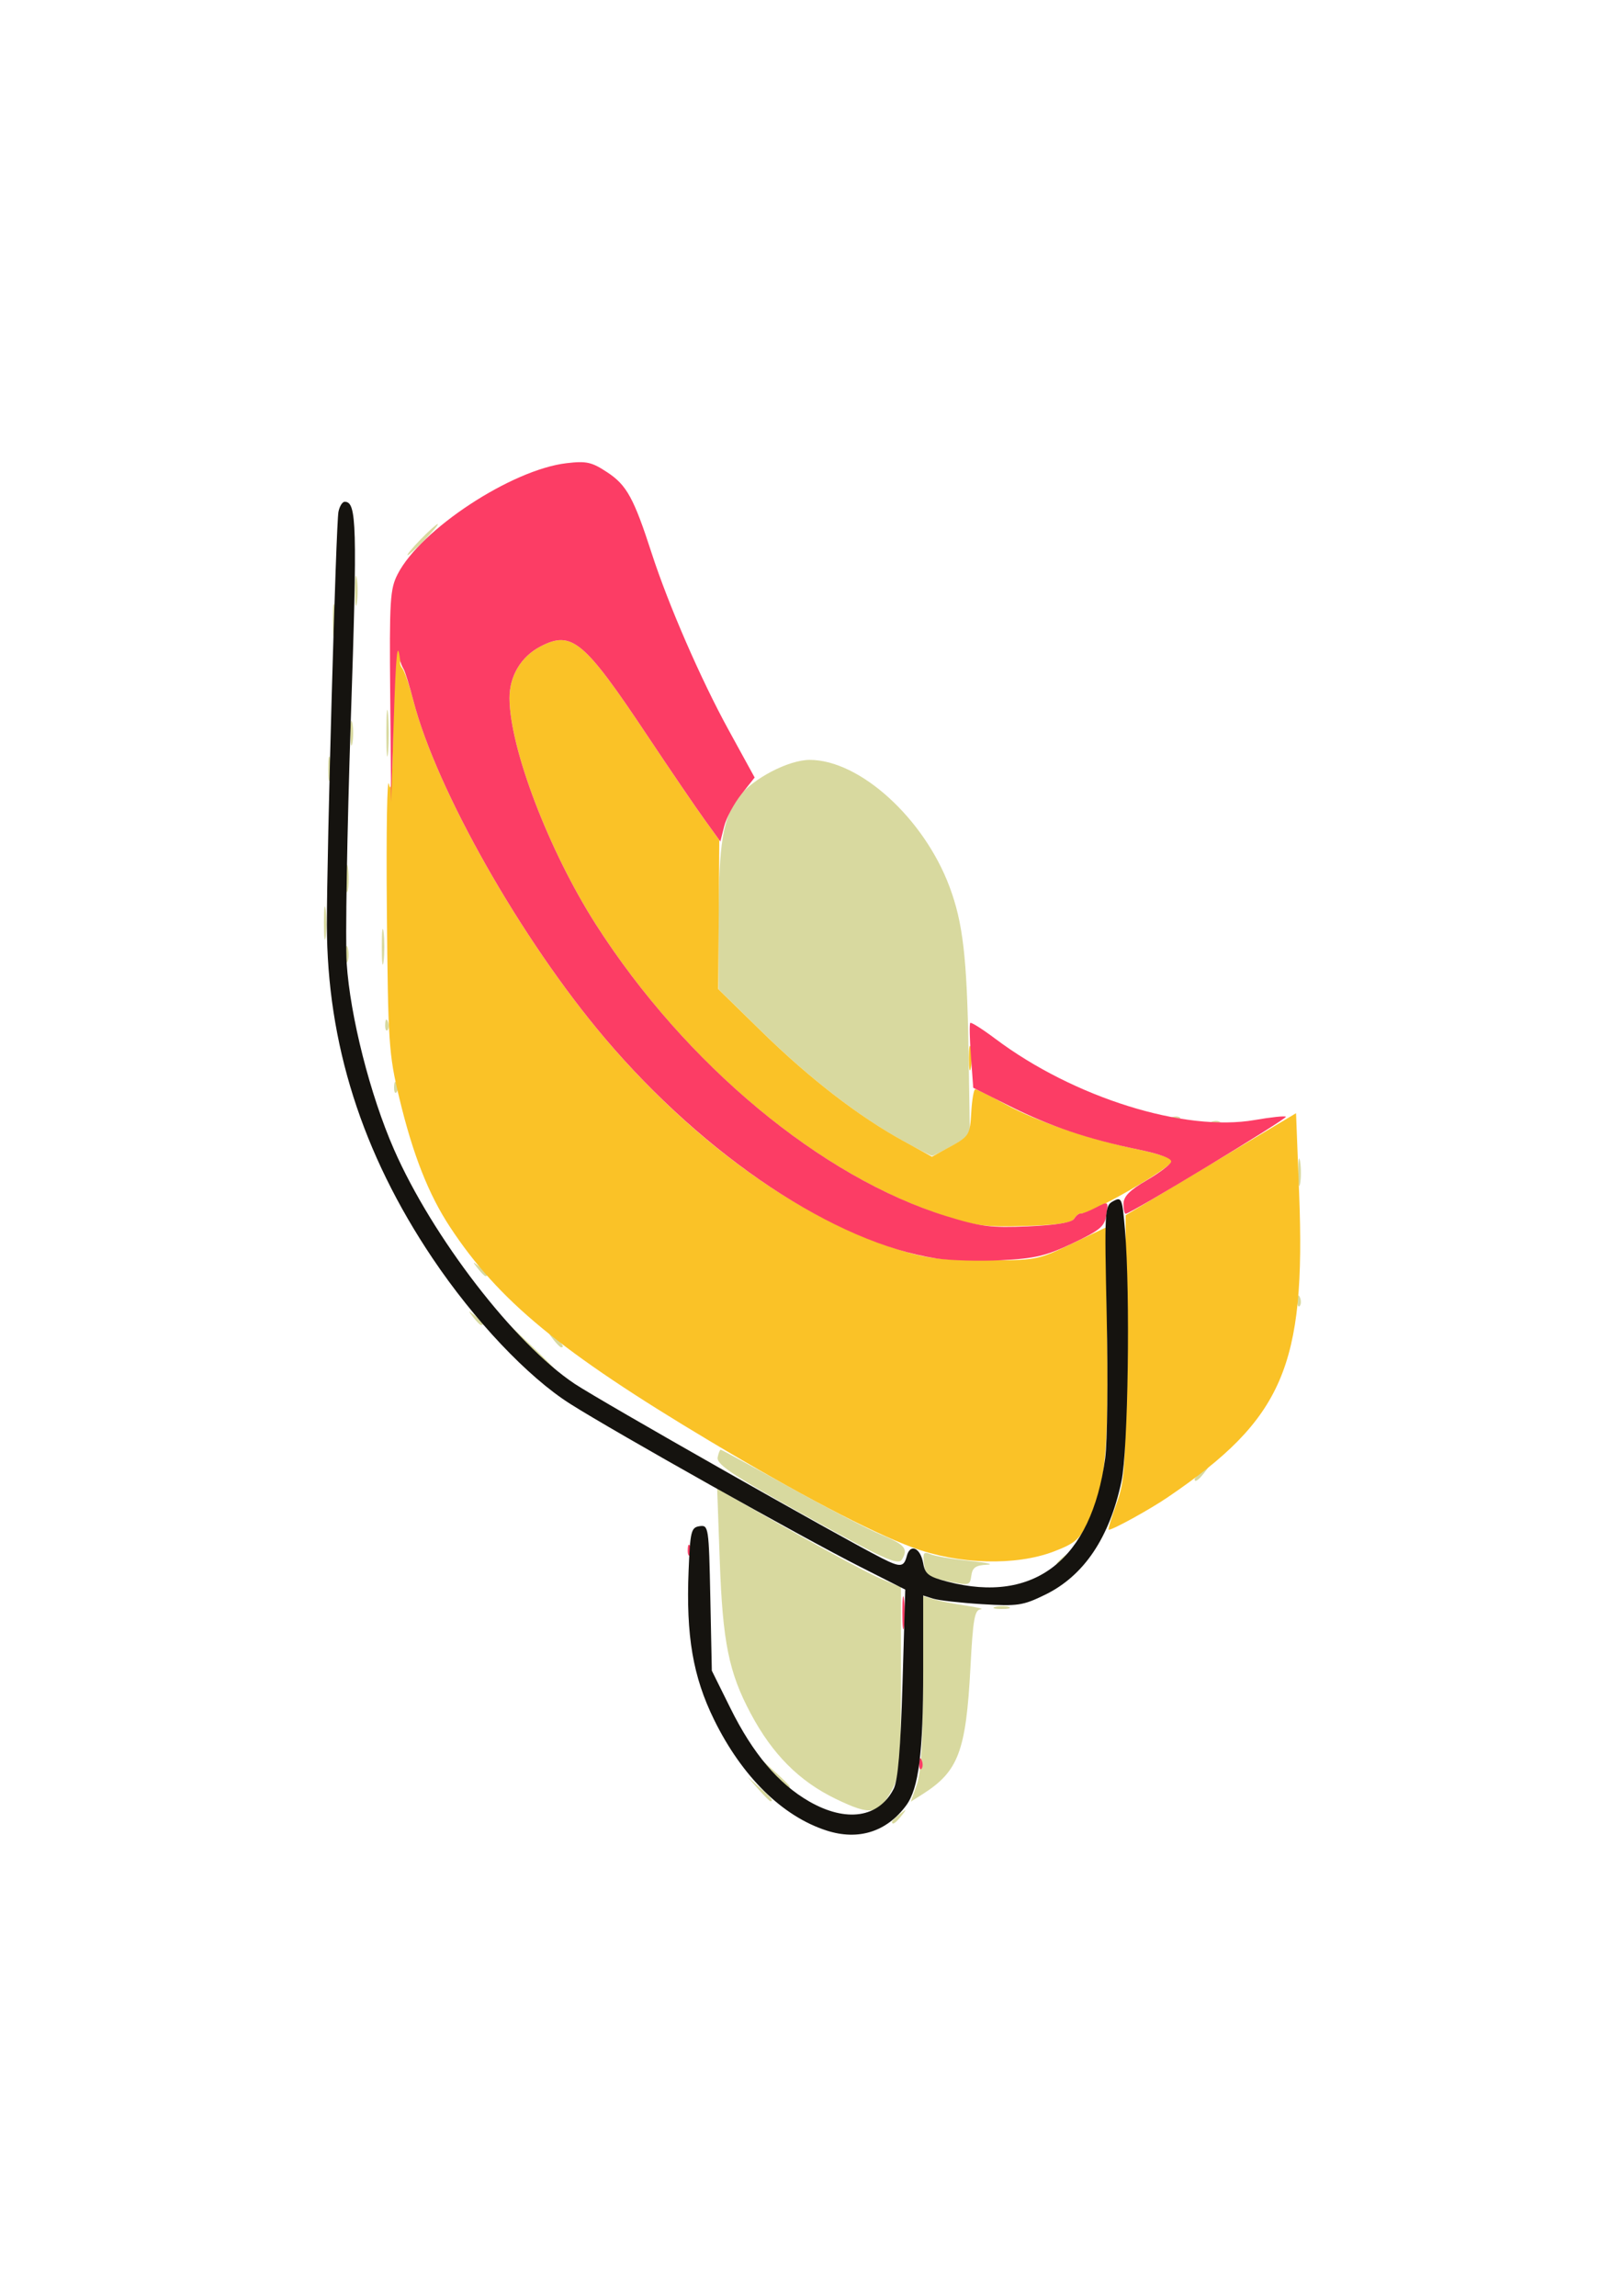
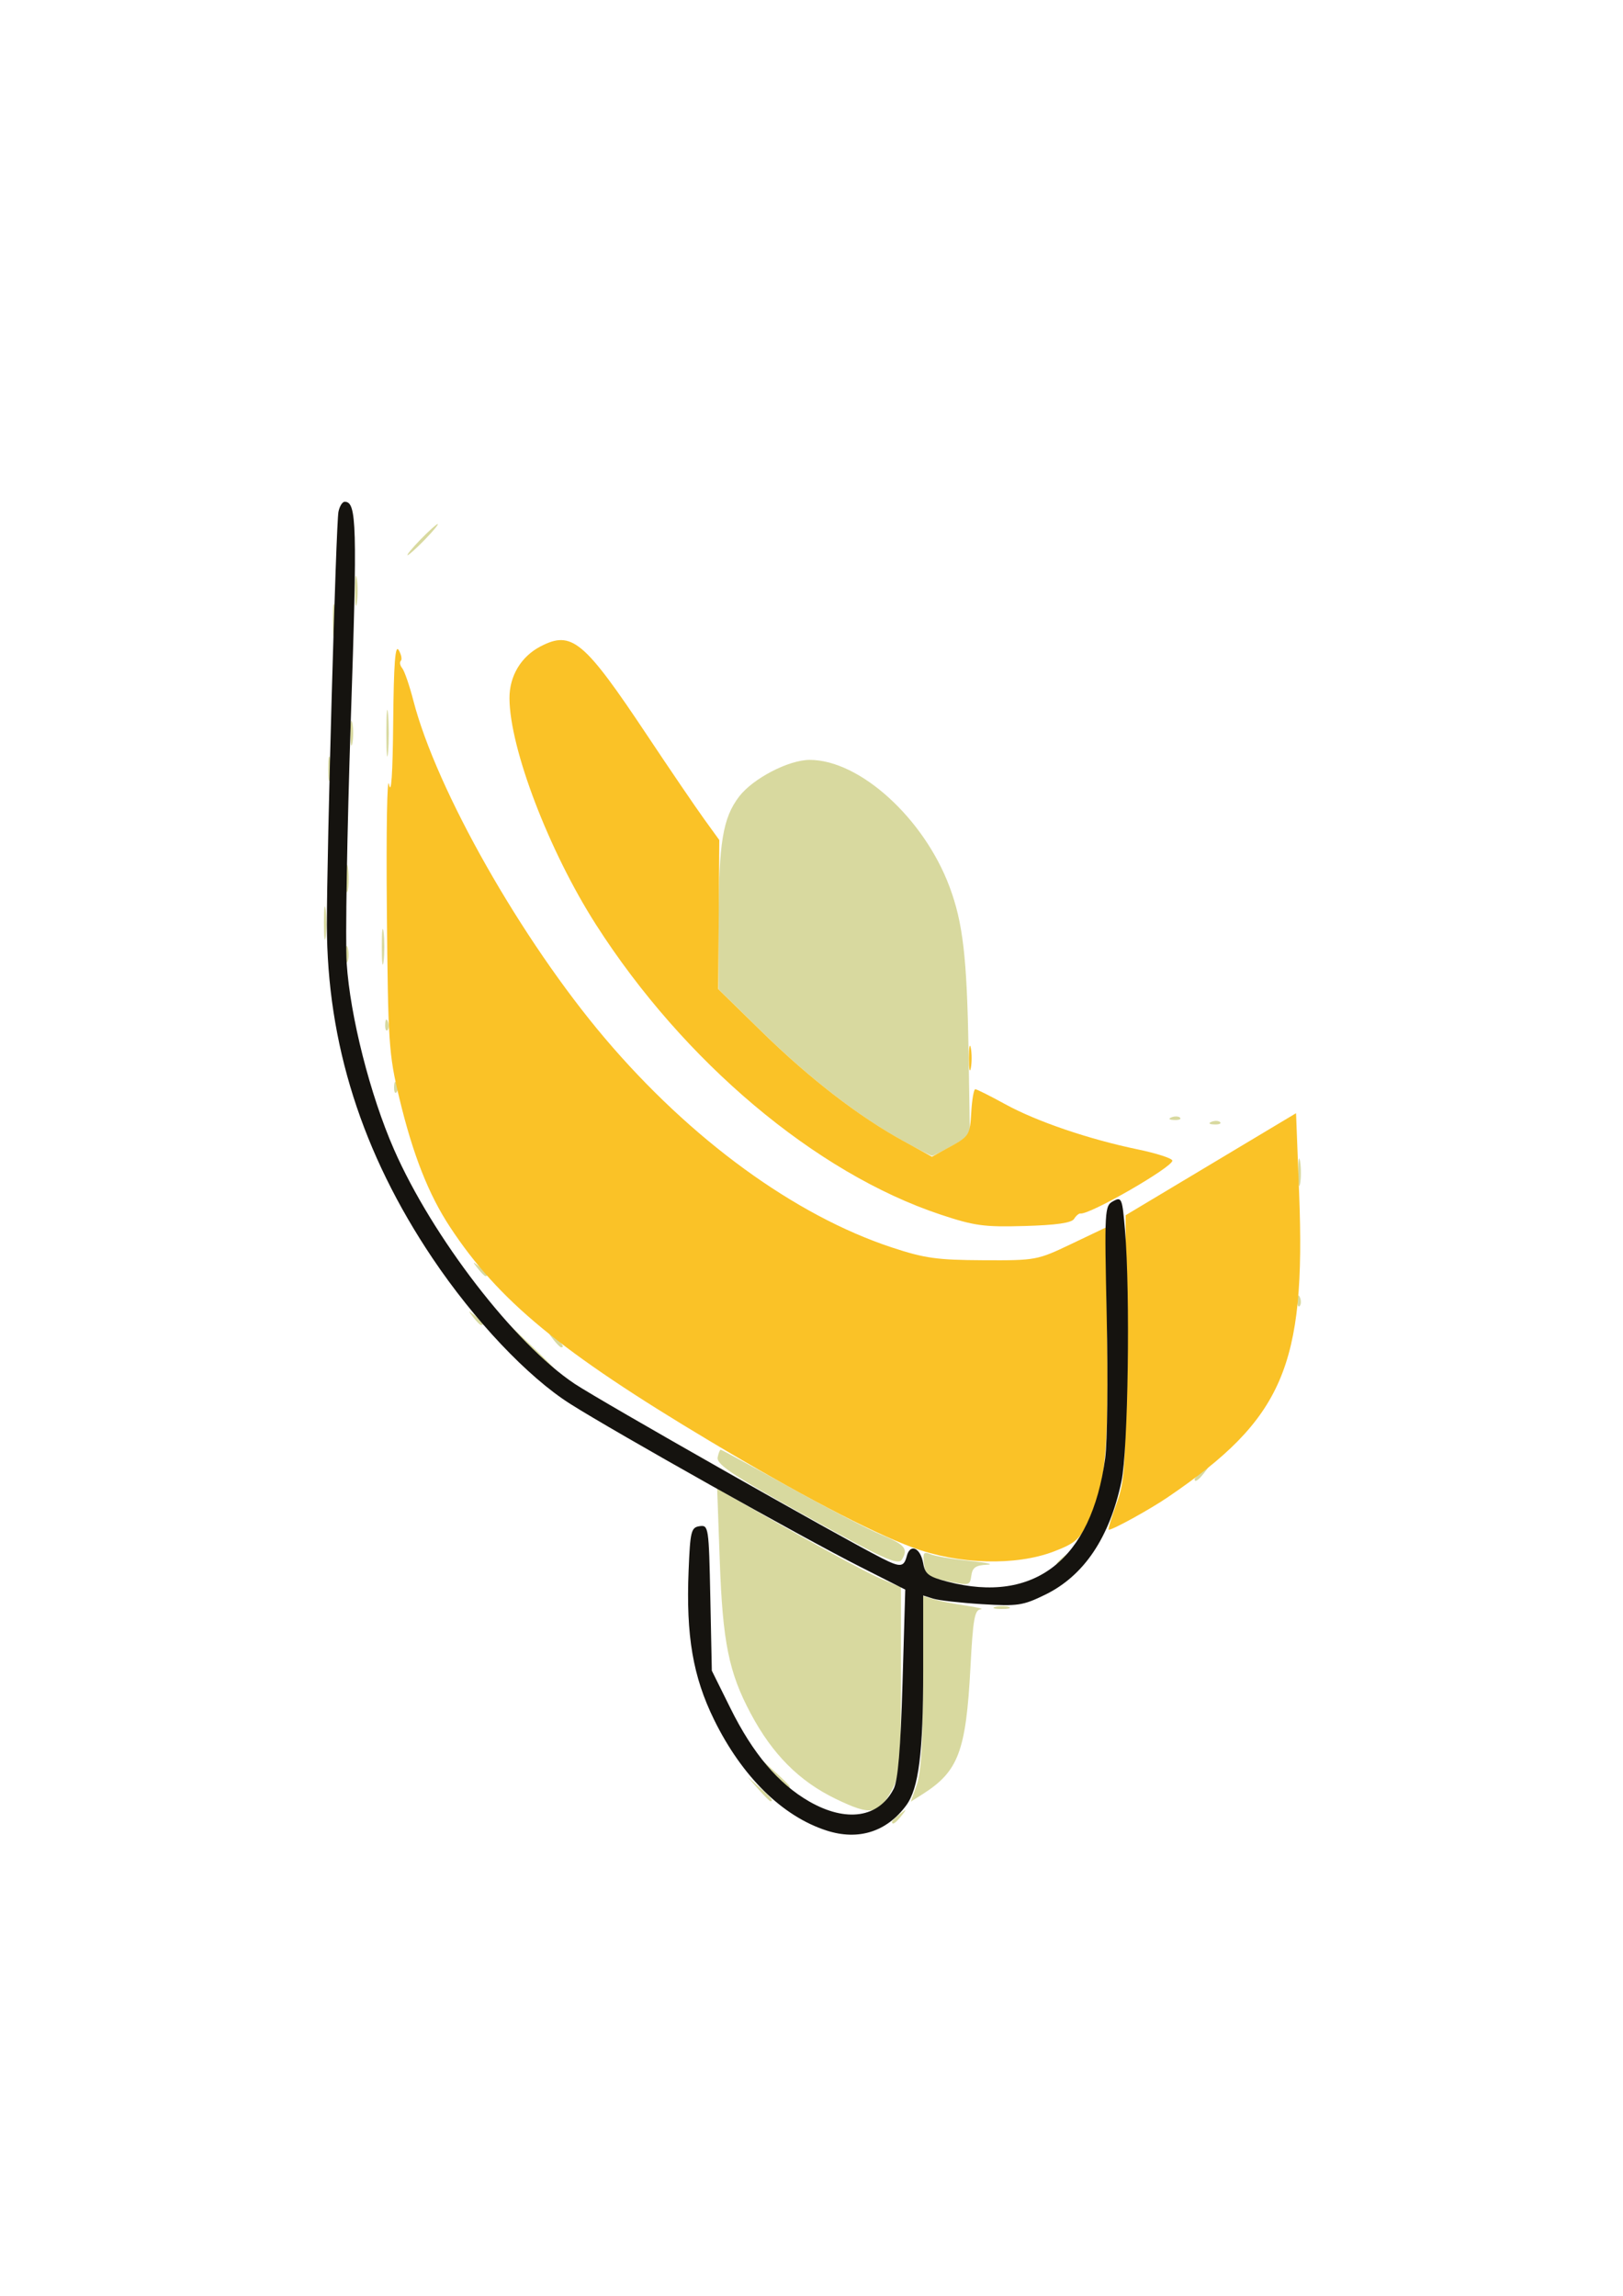
<svg xmlns="http://www.w3.org/2000/svg" width="210mm" height="297mm" version="1.1" viewBox="0 0 744.09 1052.4">
  <g transform="matrix(2.04 0 0 2.04 -1465.4 -651.69)">
    <path d="m918.81 728.83c0-0.208 0.787-0.995 1.75-1.75 1.586-1.244 1.621-1.208 0.378 0.378-1.306 1.666-2.128 2.196-2.128 1.372zm-12.662-5.161c-8.207-3.97-14.214-10-19.106-19.178-4.915-9.221-6.292-15.996-6.947-34.165l-0.59-16.381 4.402 2.532c15.891 9.141 28.671 16.131 32.478 17.763l4.424 1.896-2e-3 20.786c-1e-3 17.818-0.251 21.273-1.75 24.201-3.154 6.161-4.774 6.481-12.911 2.545zm-17.414-2.211-2.424-2.75 2.75 2.424c2.57 2.266 3.209 3.076 2.424 3.076-0.179 0-1.417-1.238-2.75-2.75zm35.633-0.951c0.955-2.678 1.368-9.498 1.399-23.116l0.044-19.317 2.214 0.703c1.218 0.386 4.48 1.036 7.25 1.443s4.316 0.796 3.436 0.865c-1.34 0.104-1.712 2.23-2.283 13.055-0.996 18.863-2.698 23.367-10.765 28.487l-2.649 1.681 1.355-3.799zm-32.12-2.549-2.937-3.25 3.25 2.937c1.788 1.615 3.25 3.078 3.25 3.25 0 0.773-0.825 0.092-3.563-2.937zm49.832-37.443c0.973-0.254 2.323-0.237 3 0.037 0.677 0.274-0.119 0.481-1.769 0.461-1.65-0.02-2.204-0.244-1.231-0.498zm-10.769-5.746c-4.469-0.952-5.035-1.371-5.33-3.951-0.282-2.465-0.063-2.773 1.5-2.109 1.006 0.427 4.98 1.098 8.83 1.491s5.567 0.781 3.816 0.861c-2.516 0.116-3.25 0.632-3.5 2.46-0.306 2.233-0.488 2.276-5.316 1.248zm-18.551-7.448c-4.097-2.125-13.309-7.182-20.472-11.238-9.898-5.605-12.94-7.795-12.677-9.125 0.191-0.963 0.501-1.75 0.689-1.75 0.188 0 7.182 3.804 15.543 8.453 8.361 4.649 17.624 9.457 20.585 10.684 5.314 2.203 6.107 3.175 4.567 5.601-0.584 0.919-2.703 0.244-8.235-2.625zm43.051 3.51c0-0.208 0.787-0.995 1.75-1.75 1.586-1.244 1.621-1.208 0.378 0.378-1.306 1.666-2.128 2.196-2.128 1.372zm31-19c0-0.208 0.787-0.995 1.75-1.75 1.586-1.244 1.621-1.208 0.378 0.378-1.306 1.666-2.128 2.196-2.128 1.372zm-150.03-30.372-5.466-5.75 5.75 5.466c3.163 3.006 5.75 5.594 5.75 5.75 0 0.742-0.956-0.124-6.034-5.466zm5.907-1c-1.244-1.586-1.208-1.621 0.378-0.378 1.666 1.306 2.196 2.128 1.372 2.128-0.208 0-0.995-0.787-1.75-1.75zm-18-5c-1.244-1.586-1.208-1.621 0.378-0.378 1.666 1.306 2.196 2.128 1.372 2.128-0.208 0-0.995-0.787-1.75-1.75zm185.21-3.833c0.048-1.165 0.285-1.402 0.604-0.604 0.289 0.722 0.253 1.584-0.079 1.917-0.332 0.332-0.569-0.258-0.525-1.312zm-184.21-7.167c-1.244-1.586-1.208-1.621 0.378-0.378 1.666 1.306 2.196 2.128 1.372 2.128-0.208 0-0.995-0.787-1.75-1.75zm184.41-21.75c0.01-2.75 0.202-3.756 0.432-2.236 0.23 1.52 0.224 3.77-0.014 5-0.237 1.23-0.425-0.014-0.418-2.764zm-89.108-7.042c-9.895-5.508-20.818-13.978-31.428-24.371l-9.75-9.55 0.025-15.519c0.027-17.405 0.951-22.987 4.594-27.763 3.112-4.08 11.143-8.255 15.88-8.255 11.218 0 25.649 13.089 31.412 28.49 3.031 8.102 3.939 15.936 4.281 36.971l0.309 18.961-4 2.272c-2.2 1.25-4.225 2.275-4.5 2.277-0.275 3e-3 -3.345-1.578-6.822-3.514zm69.634-4.141c0.722-0.289 1.584-0.253 1.917 0.079 0.332 0.332-0.258 0.569-1.312 0.525-1.165-0.048-1.402-0.285-0.604-0.604zm-9-1c0.722-0.289 1.584-0.253 1.917 0.079 0.332 0.332-0.258 0.569-1.312 0.525-1.165-0.048-1.402-0.285-0.604-0.604zm-174.73-6.9c0.048-1.165 0.285-1.402 0.604-0.604 0.289 0.722 0.253 1.584-0.079 1.917-0.332 0.332-0.569-0.258-0.525-1.312zm-2-14c0.048-1.165 0.285-1.402 0.604-0.604 0.289 0.722 0.253 1.584-0.079 1.917-0.332 0.332-0.569-0.258-0.525-1.312zm-0.759-17.417c0-3.575 0.181-5.037 0.403-3.25 0.222 1.788 0.222 4.713 0 6.5-0.222 1.788-0.403 0.325-0.403-3.25zm-8.125 1.5c0.02-1.65 0.244-2.204 0.498-1.231s0.237 2.323-0.037 3c-0.274 0.677-0.481-0.119-0.461-1.769zm-4.885-7c6e-3 -3.3 0.192-4.529 0.415-2.732s0.218 4.497-0.01 6c-0.228 1.503-0.41 0.032-0.405-3.268zm4.976-10c8e-3 -2.75 0.202-3.756 0.432-2.236 0.23 1.52 0.224 3.77-0.014 5-0.237 1.23-0.425-0.014-0.418-2.764zm-4.014-24.5c0-2.475 0.195-3.487 0.433-2.25 0.238 1.238 0.238 3.263 0 4.5-0.238 1.238-0.433 0.225-0.433-2.25zm13.077-8c0-4.675 0.172-6.588 0.383-4.25 0.211 2.337 0.211 6.162 0 8.5-0.211 2.337-0.383 0.425-0.383-4.25zm-8.077 0c0-2.475 0.195-3.487 0.433-2.25 0.238 1.238 0.238 3.263 0 4.5-0.238 1.238-0.433 0.225-0.433-2.25zm-3.962-25.5c6e-3 -3.3 0.192-4.529 0.415-2.732s0.218 4.497-0.01 6c-0.228 1.503-0.41 0.032-0.405-3.268zm4.99-6.5c0-3.025 0.187-4.263 0.417-2.75 0.229 1.512 0.229 3.987 0 5.5-0.229 1.512-0.417 0.275-0.417-2.75zm14.7-11.5c1.866-1.925 3.617-3.5 3.892-3.5s-1.027 1.575-2.892 3.5-3.617 3.5-3.892 3.5 1.027-1.575 2.892-3.5z" fill="#d8d99f" />
    <path d="m923.45 667.19c-9.539-3.545-25.638-11.994-45.721-23.997-33.417-19.972-47.364-31.463-58.243-47.986-4.848-7.362-8.372-16.316-11.414-28.996-2.379-9.92-2.535-12.286-2.804-42.504-0.156-17.6 0.062-30.2 0.486-28 0.499 2.593 0.83-2.33 0.942-14 0.127-13.241 0.453-17.518 1.234-16.175 0.584 1.004 0.799 2.087 0.478 2.408-0.321 0.321-0.177 1.074 0.319 1.675 0.496 0.601 1.622 3.876 2.502 7.279 5.197 20.089 24.248 53.677 43.001 75.813 19.32 22.805 42.732 39.871 64.577 47.073 7.341 2.42 10.136 2.81 20.5 2.859 11.821 0.055 12.116 9.1e-4 19.75-3.639l7.75-3.695 0.25 16.701c0.513 34.263-0.026 40.492-4.29 49.562-1.784 3.796-2.833 4.695-7.604 6.521-8.576 3.282-21.444 2.917-31.714-0.899zm45.763-9.733c1.95-5.352 2.095-7.8 2.095-35.34v-29.59l38.299-22.929 0.698 18.055c1.5 38.815-3.6 50.612-29.496 68.221-4.078 2.773-12.352 7.334-13.305 7.334-0.212 0 0.558-2.587 1.71-5.75zm-39.541-65.091c-27.986-9.313-57.688-34.314-77.412-65.159-10.567-16.525-19.38-39.586-19.432-50.846-0.023-5.012 2.609-9.394 7.009-11.669 6.994-3.617 9.727-1.333 23.947 20.015 5.129 7.7 10.873 16.14 12.763 18.755l3.437 4.755-0.121 16.745-0.121 16.745 9.783 9.569c10.785 10.55 21.784 19.046 31.743 24.52l6.509 3.578 4.265-2.347c4.089-2.251 4.278-2.564 4.568-7.583 0.166-2.88 0.573-5.236 0.904-5.236s3.345 1.508 6.698 3.351c7.073 3.888 18.803 7.888 29.846 10.178 4.263 0.884 7.75 2.021 7.75 2.526 0 1.491-18.578 12.179-20.632 11.87-0.354-0.053-1.008 0.492-1.452 1.211-0.56 0.907-3.969 1.398-11.112 1.602-9.14 0.26-11.279-0.031-18.939-2.58zm6.409-35.159c0-2.475 0.195-3.487 0.433-2.25 0.238 1.238 0.238 3.263 0 4.5-0.238 1.238-0.433 0.225-0.433-2.25z" fill="#fac227" />
-     <path d="m924.89 715.62c0.048-1.165 0.285-1.402 0.604-0.604 0.289 0.722 0.253 1.584-0.079 1.917-0.332 0.332-0.569-0.258-0.525-1.312zm-3.769-33.917c6e-3 -3.3 0.192-4.529 0.415-2.732s0.218 4.497-0.01 6c-0.228 1.503-0.41 0.032-0.405-3.268zm-48.231-14.083c0.048-1.165 0.285-1.402 0.604-0.604 0.289 0.722 0.253 1.584-0.079 1.917-0.332 0.332-0.569-0.258-0.525-1.312zm55.921-65.387c-22.829-3.485-51.956-22.829-74.577-49.53-18.746-22.127-37.793-55.704-43.002-75.803-0.88-3.398-1.886-6.632-2.235-7.187-0.349-0.555-0.69-1.459-0.758-2.009-0.597-4.811-0.939-1.461-1.429 14l-0.57 18-0.215-23.79c-0.196-21.741-0.05-24.109 1.702-27.5 5.186-10.034 25.57-23.415 37.895-24.874 4.517-0.535 5.686-0.272 9.237 2.079 4.319 2.858 5.931 5.8 9.908 18.086 3.752 11.59 11.044 28.356 17.282 39.732l5.884 10.732-2.992 3.768c-1.646 2.073-3.38 5.306-3.854 7.186l-0.862 3.417-3.557-4.917c-1.956-2.704-7.753-11.217-12.883-18.917-14.221-21.348-16.954-23.632-23.947-20.015-4.401 2.276-7.032 6.657-7.009 11.669 0.052 11.26 8.866 34.321 19.432 50.846 20.081 31.403 50.677 56.848 78.802 65.535 7.598 2.347 10.016 2.648 18.317 2.285 6.325-0.277 9.832-0.854 10.358-1.704 0.437-0.707 1.087-1.239 1.444-1.181 0.357 0.058 1.911-0.547 3.455-1.345 2.805-1.45 2.806-1.45 2.36 1.591-0.389 2.648-1.369 3.48-7.569 6.424-6.026 2.862-8.507 3.45-16.12 3.824-4.949 0.243-11.473 0.064-14.498-0.398zm42.018-12.28c0.013-1.645 1.401-3.056 5.169-5.25 2.833-1.65 5.326-3.526 5.539-4.169 0.246-0.744-2.454-1.757-7.419-2.784-11.362-2.35-19.736-5.185-28.934-9.795l-8.127-4.074-0.518-7.089c-0.285-3.899-0.352-7.265-0.149-7.479 0.203-0.215 2.743 1.392 5.645 3.57 17.605 13.212 42.494 20.995 58.325 18.239 3.608-0.628 6.745-0.958 6.97-0.733 0.393 0.393-34.97 21.815-36.011 21.815-0.279 0-0.499-1.012-0.49-2.25z" fill="#fc3d65" />
    <path d="m904.13 730.8c-9.952-3.187-19.032-12.121-25.31-24.903-4.758-9.687-6.328-18.848-5.734-33.469 0.362-8.922 0.565-9.746 2.47-10.029 2.018-0.3 2.085 0.151 2.413 16.08l0.337 16.389 4.201 8.473c5.043 10.172 10.776 16.951 17.684 20.913 8.34 4.784 15.671 3.68 18.993-2.858 0.957-1.884 1.55-8.984 1.981-23.718l0.614-21.029-10.236-5.181c-12.921-6.54-55.049-30.208-65.072-36.559-9.527-6.036-21.559-18.76-30.926-32.702-15.881-23.641-23.717-48.356-23.754-74.926-0.023-16.107 2.051-90.08 2.602-92.824 0.249-1.238 0.877-2.25 1.398-2.25 2.711 0 2.852 5.018 1.377 49.074-0.837 24.984-1.252 49.572-0.923 54.639 0.772 11.893 5.274 29.61 10.623 41.808 8.661 19.749 27.133 43.708 40.616 52.682 5.826 3.878 59.524 34.353 69.024 39.174 4.173 2.117 4.955 2.05 5.617-0.481 0.754-2.885 3.072-1.864 3.683 1.623 0.43 2.456 1.196 3.033 5.5 4.148 19.51 5.056 32.293-4.956 35.401-27.729 0.493-3.61 0.65-17.846 0.351-31.636-0.529-24.352-0.488-25.104 1.459-26.145 1.902-1.018 2.037-0.686 2.647 6.537 1.2 14.195 0.703 49.36-0.797 56.439-2.682 12.652-8.425 21.188-17.115 25.44-5.017 2.455-6.177 2.63-14.204 2.143-4.807-0.292-9.753-0.849-10.991-1.238l-2.25-0.708v16.98c0 18.404-1.011 26.389-3.821 30.191-4.381 5.927-10.728 7.937-17.855 5.654z" fill="#15130f" />
  </g>
</svg>